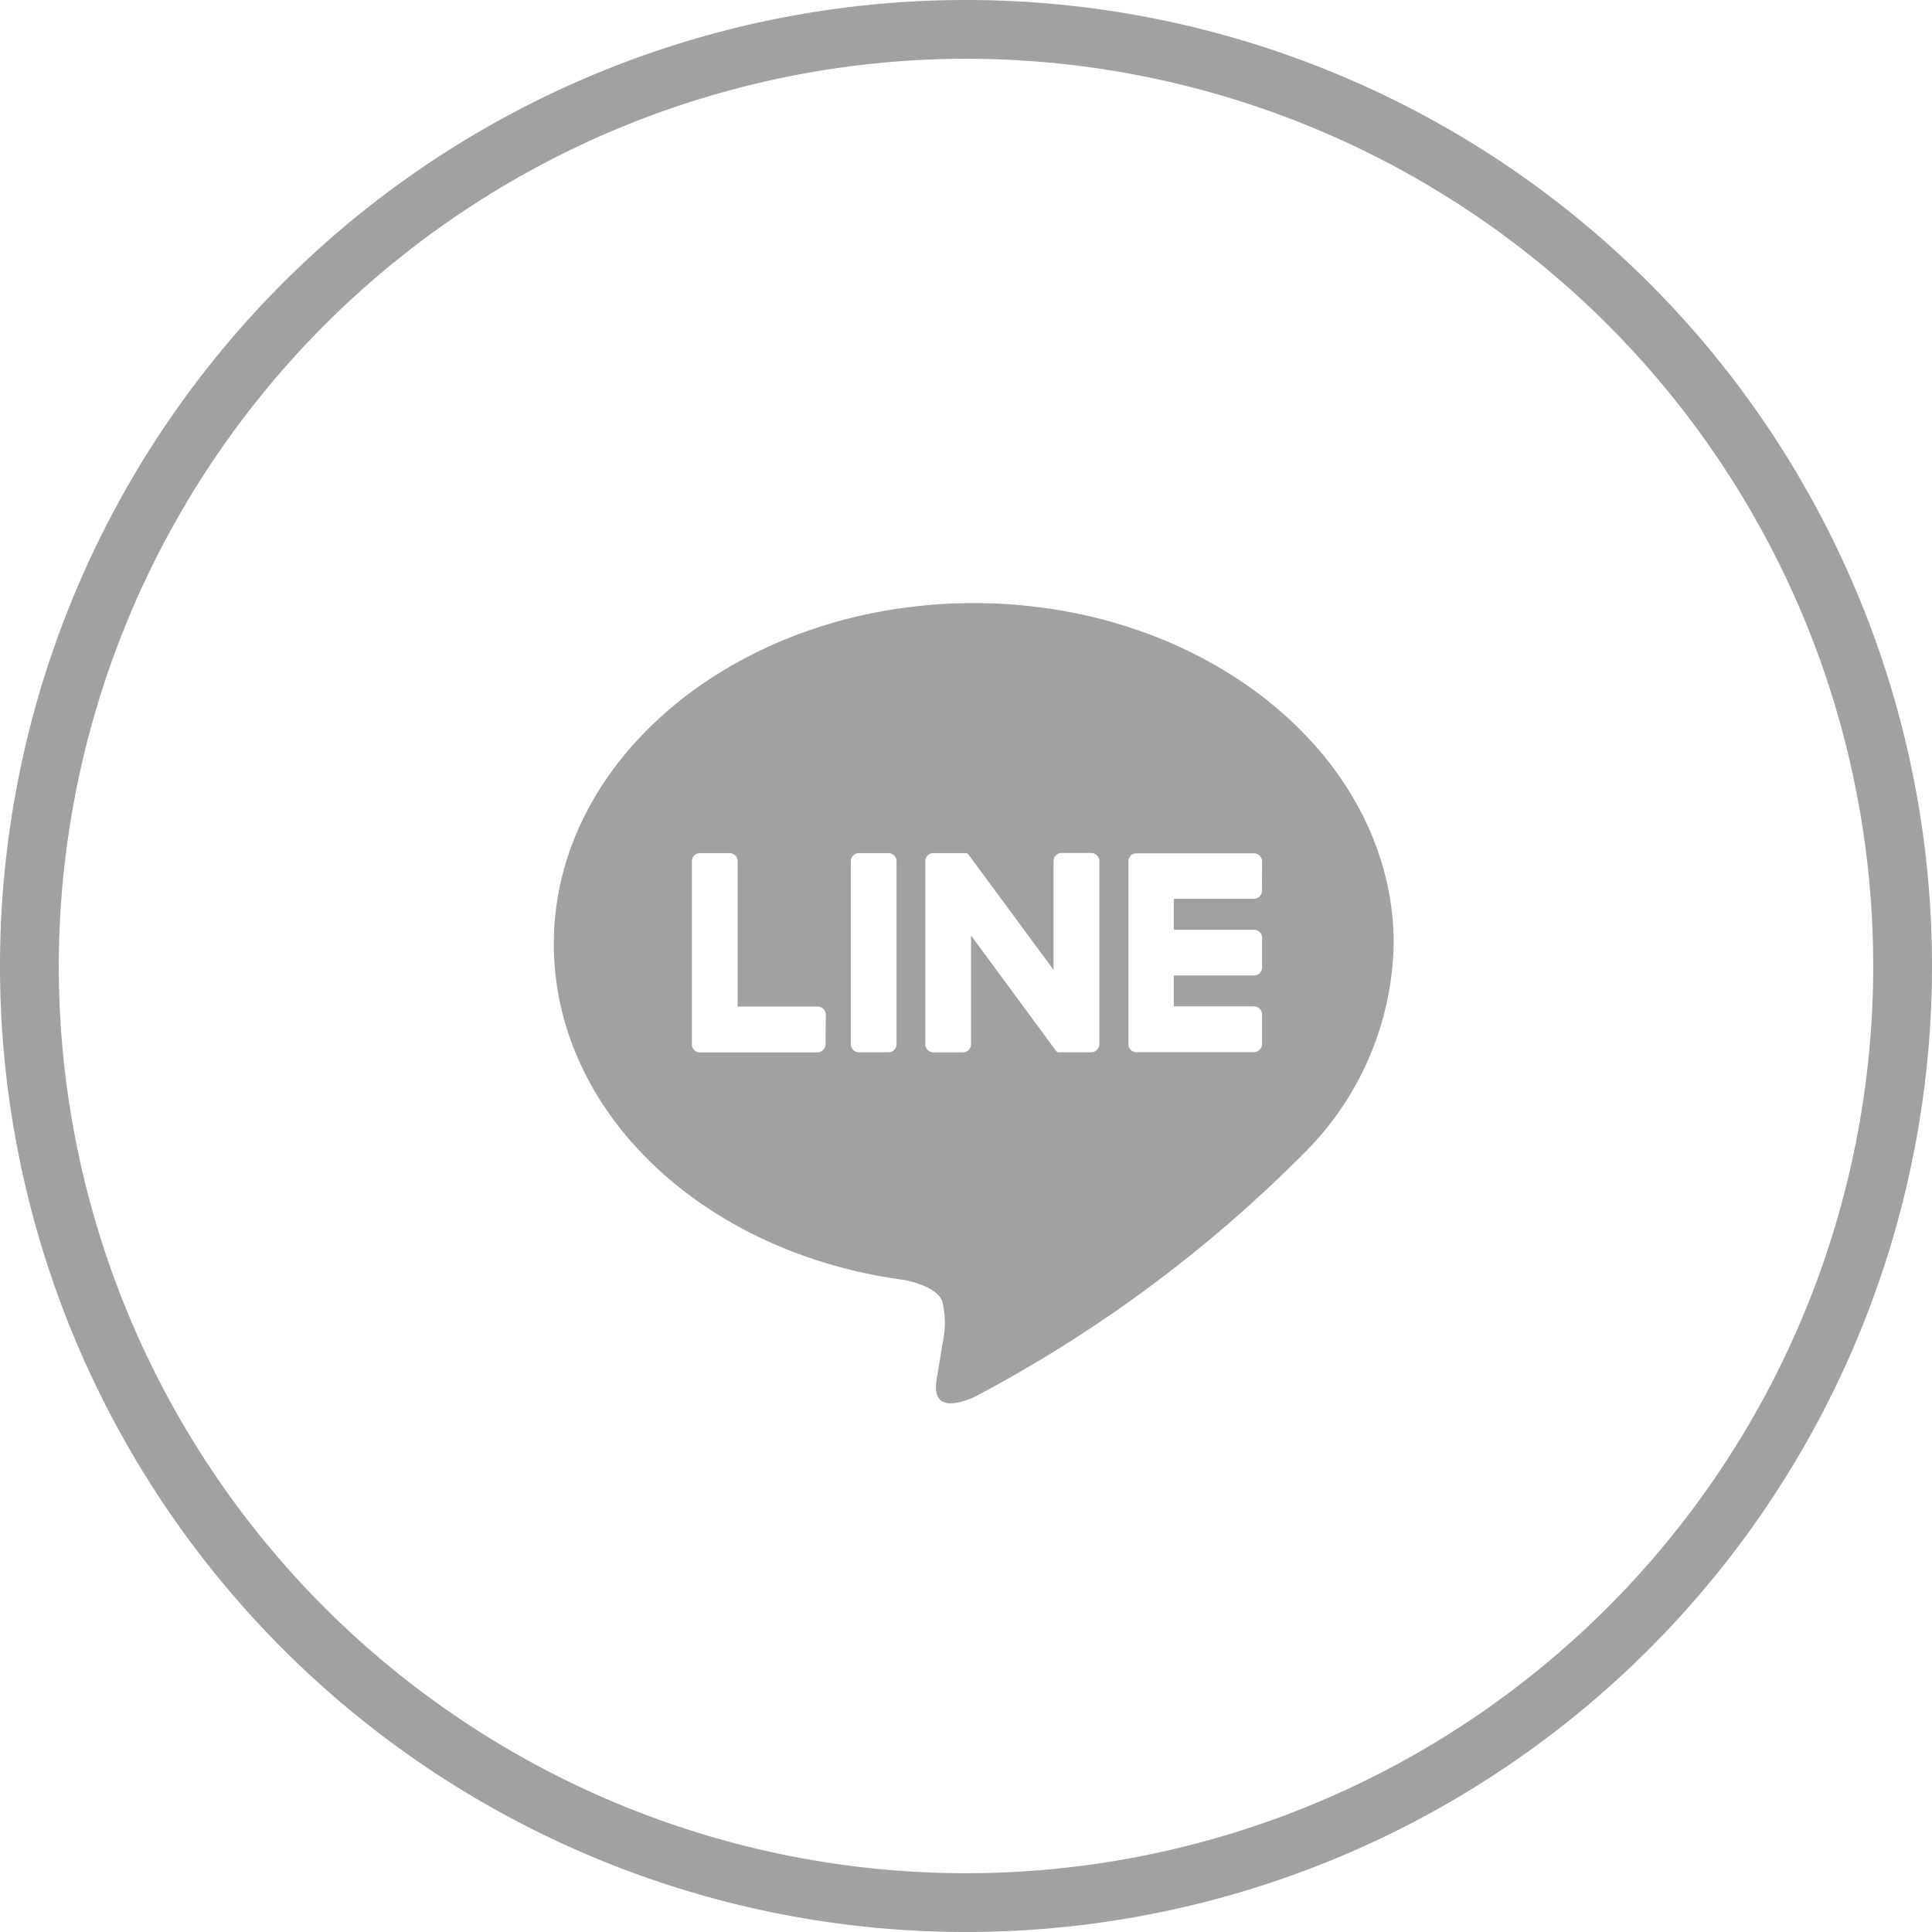
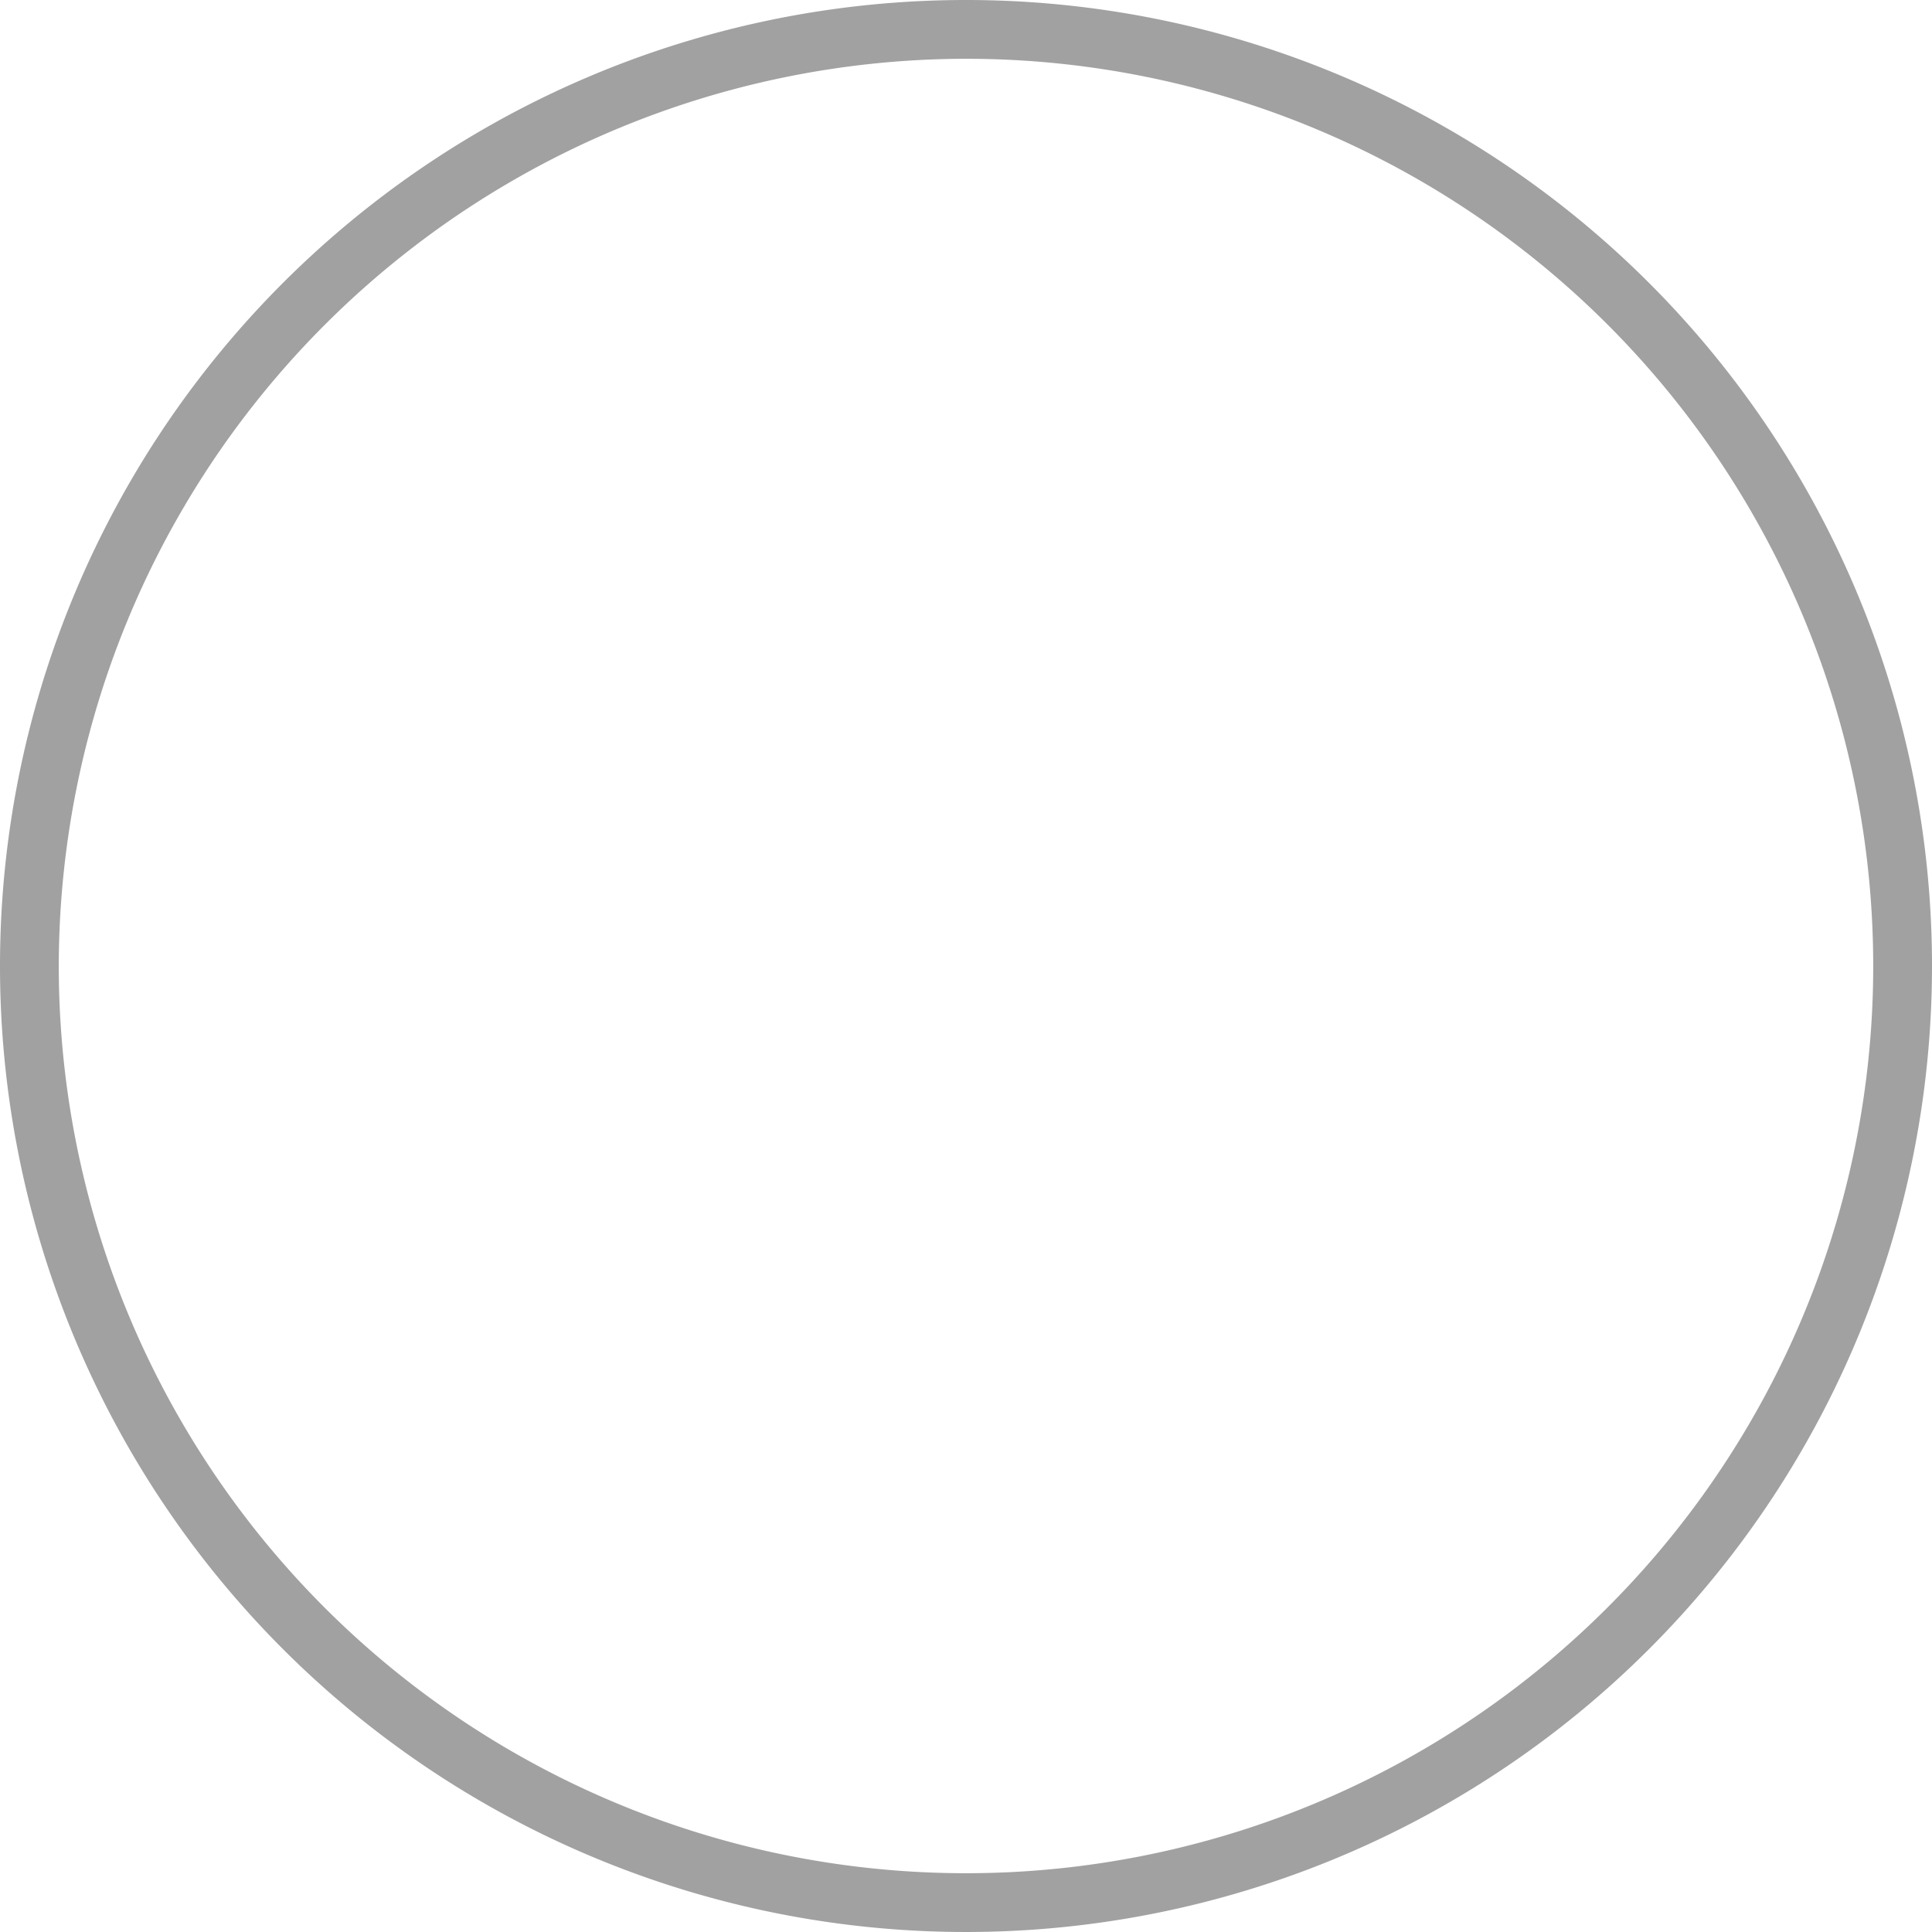
<svg xmlns="http://www.w3.org/2000/svg" viewBox="0 0 39.444 39.444">
  <defs>
    <style>.a{fill:#a1a1a1;}</style>
  </defs>
  <path class="a" d="M19.722,1.2A18.522,18.522,0,1,1,1.2,19.722,18.543,18.543,0,0,1,19.722,1.2m0-1.2A19.722,19.722,0,1,0,39.444,19.722,19.722,19.722,0,0,0,19.722,0Z" />
-   <path class="a" d="M28.454,19.27c0-3.836-3.846-6.957-8.574-6.957s-8.573,3.121-8.573,6.957c0,3.44,3.05,6.32,7.17,6.864.279.061.659.185.755.423a1.75,1.75,0,0,1,.028.775s-.1.605-.122.734c-.038.217-.173.848.742.462a27.656,27.656,0,0,0,6.736-4.977h0A6.193,6.193,0,0,0,28.454,19.27Zm-11.6,2.048a.167.167,0,0,1-.166.168h-2.4a.164.164,0,0,1-.115-.047l0,0,0,0a.164.164,0,0,1-.047-.115h0V17.583a.166.166,0,0,1,.167-.166h.6a.166.166,0,0,1,.167.166V20.55h1.634a.166.166,0,0,1,.166.167Zm1.45,0a.166.166,0,0,1-.167.166h-.6a.166.166,0,0,1-.167-.166V17.583a.166.166,0,0,1,.167-.166h.6a.166.166,0,0,1,.167.166Zm4.14,0a.167.167,0,0,1-.168.166h-.6a.154.154,0,0,1-.043,0h0l-.011,0-.005,0-.009,0-.008,0,0,0-.01-.006,0,0a.167.167,0,0,1-.043-.041L19.825,19.1v2.219a.166.166,0,0,1-.167.166h-.6a.166.166,0,0,1-.167-.166V17.583a.166.166,0,0,1,.167-.166h.632l.009,0H19.7l.01,0,.005,0,.01,0,.005,0,.009.005.005,0,.009.006,0,0,.009.008,0,0,.01.01h0l.013.017L21.509,19.8v-2.22a.166.166,0,0,1,.167-.166h.6a.167.167,0,0,1,.168.166Zm3.32-3.134a.167.167,0,0,1-.167.167H23.965v.631H25.6a.167.167,0,0,1,.167.167v.6a.167.167,0,0,1-.167.167H23.965v.631H25.6a.167.167,0,0,1,.167.167v.6a.167.167,0,0,1-.167.167H23.2a.162.162,0,0,1-.115-.047l0,0,0,0a.164.164,0,0,1-.047-.115h0V17.584h0a.17.17,0,0,1,.046-.115l0,0h0a.162.162,0,0,1,.116-.047h2.4a.166.166,0,0,1,.167.167Z" />
</svg>